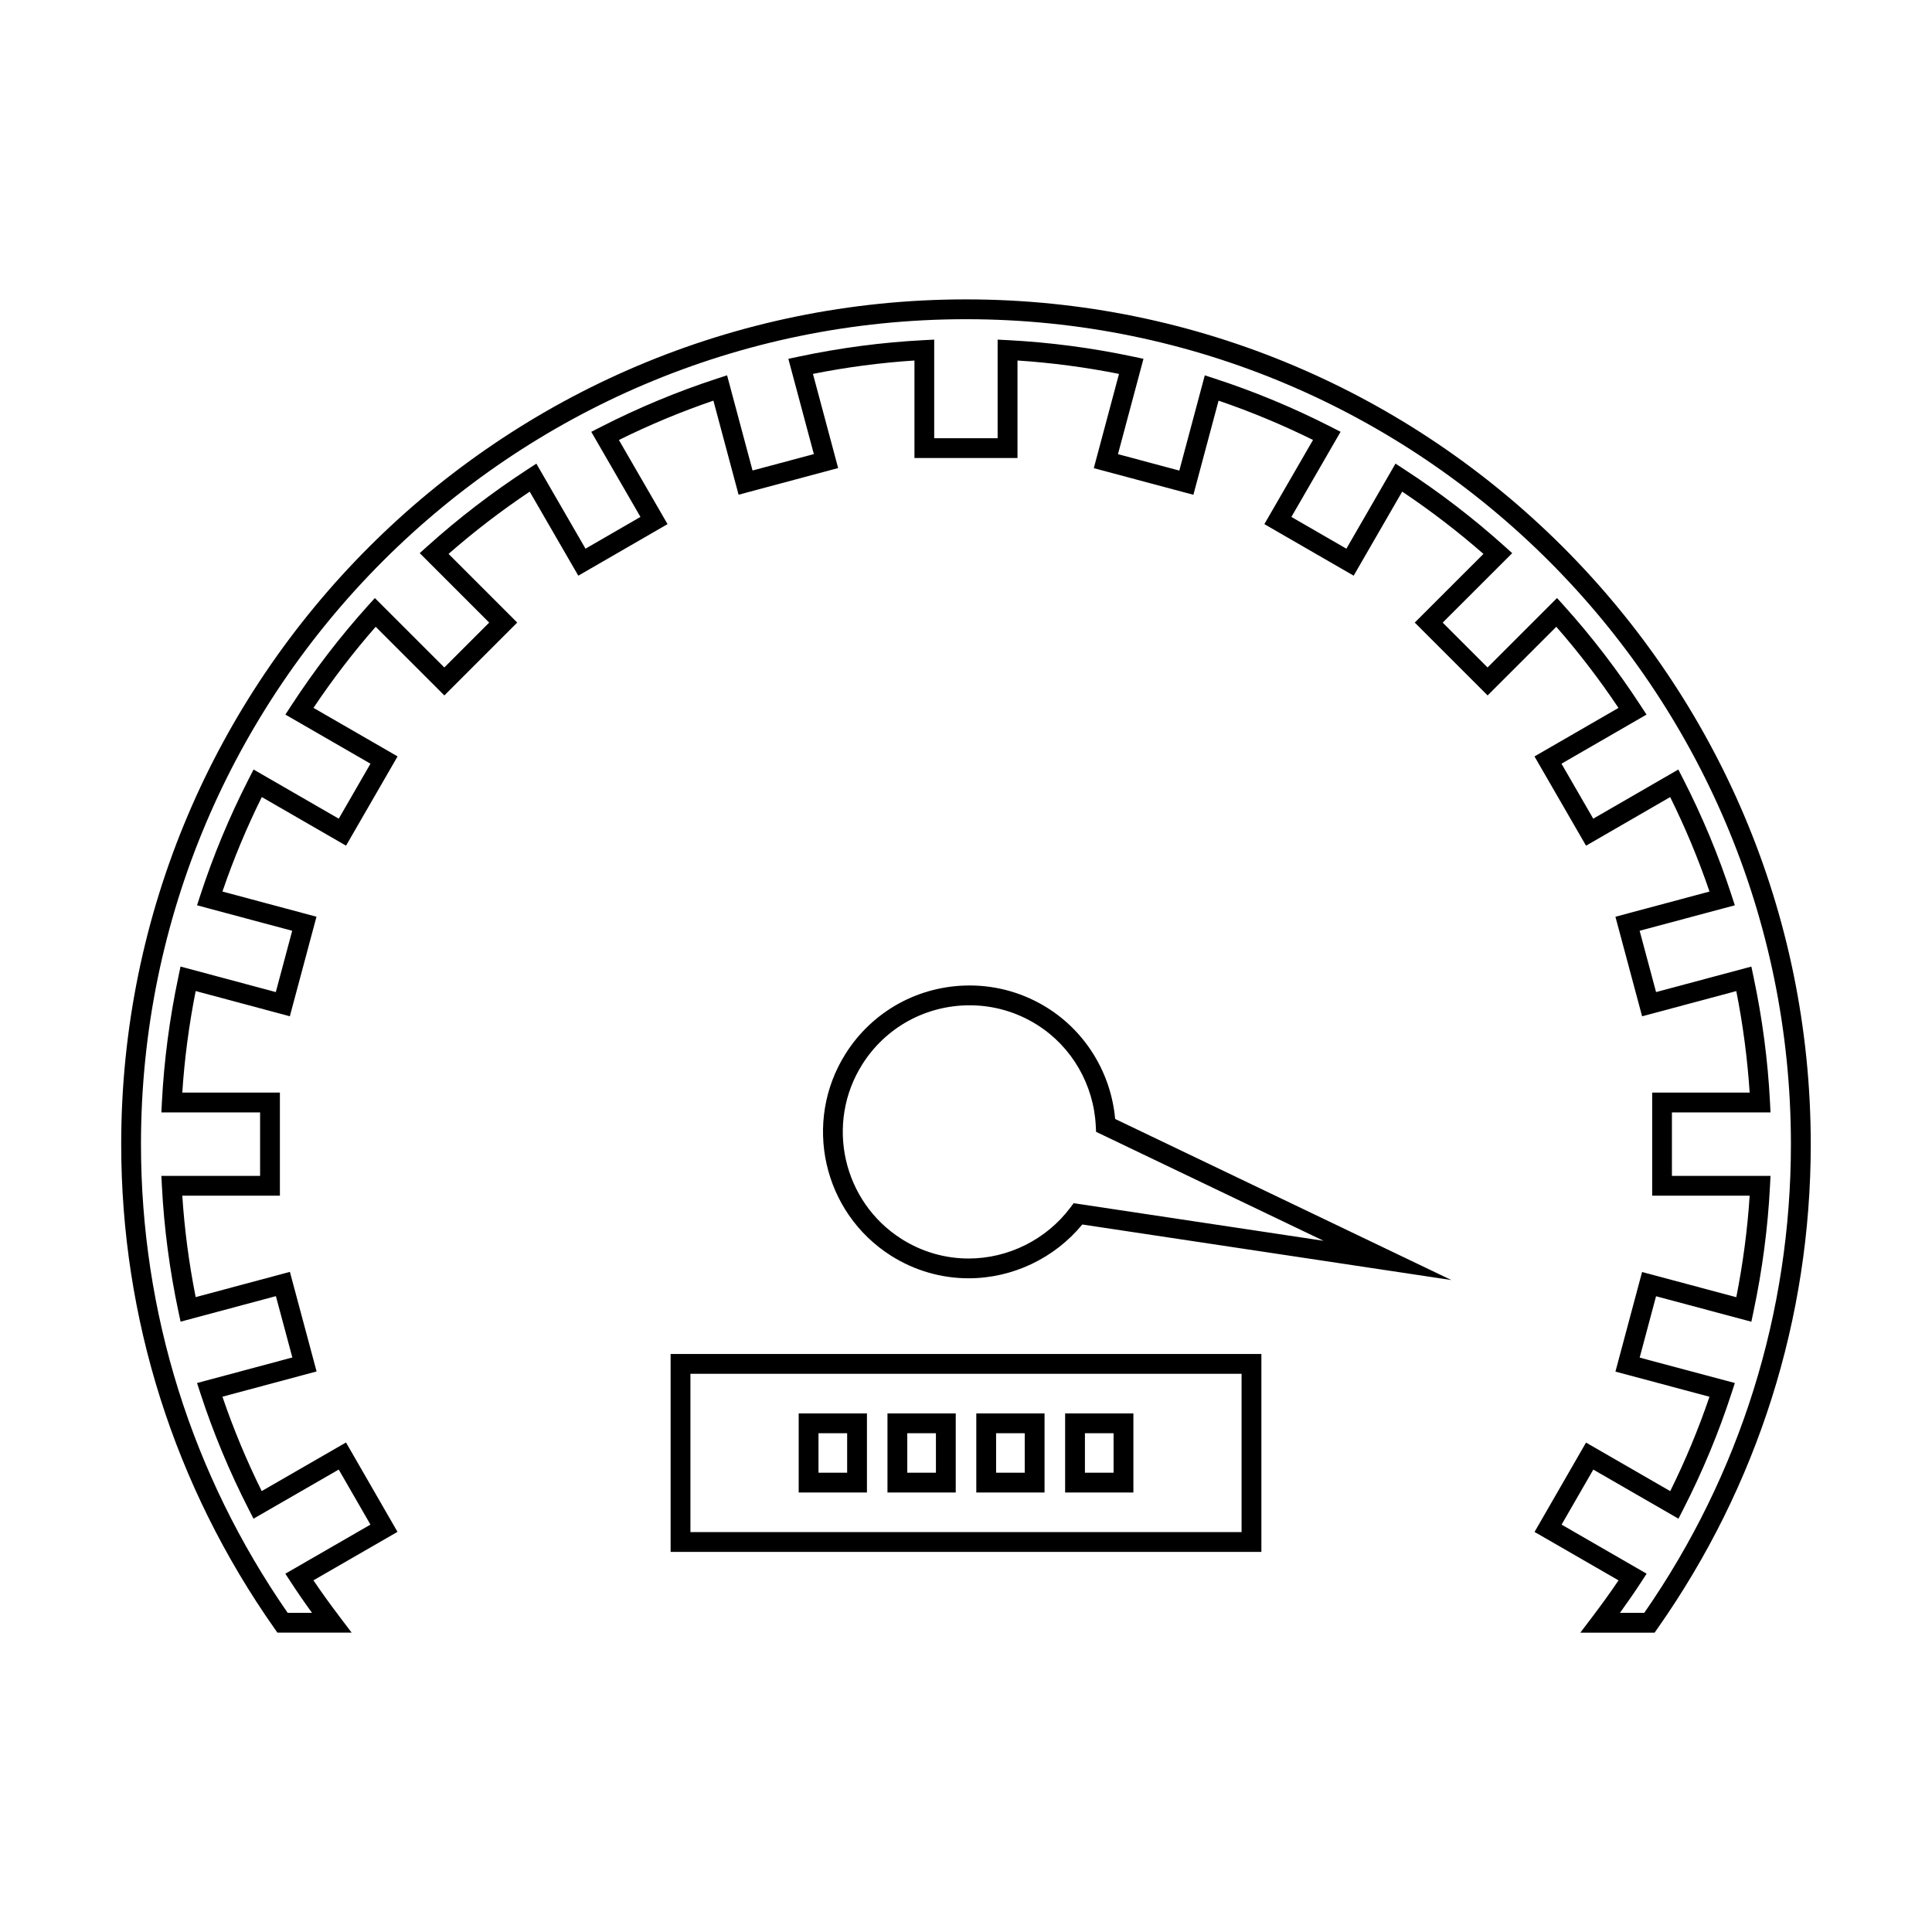
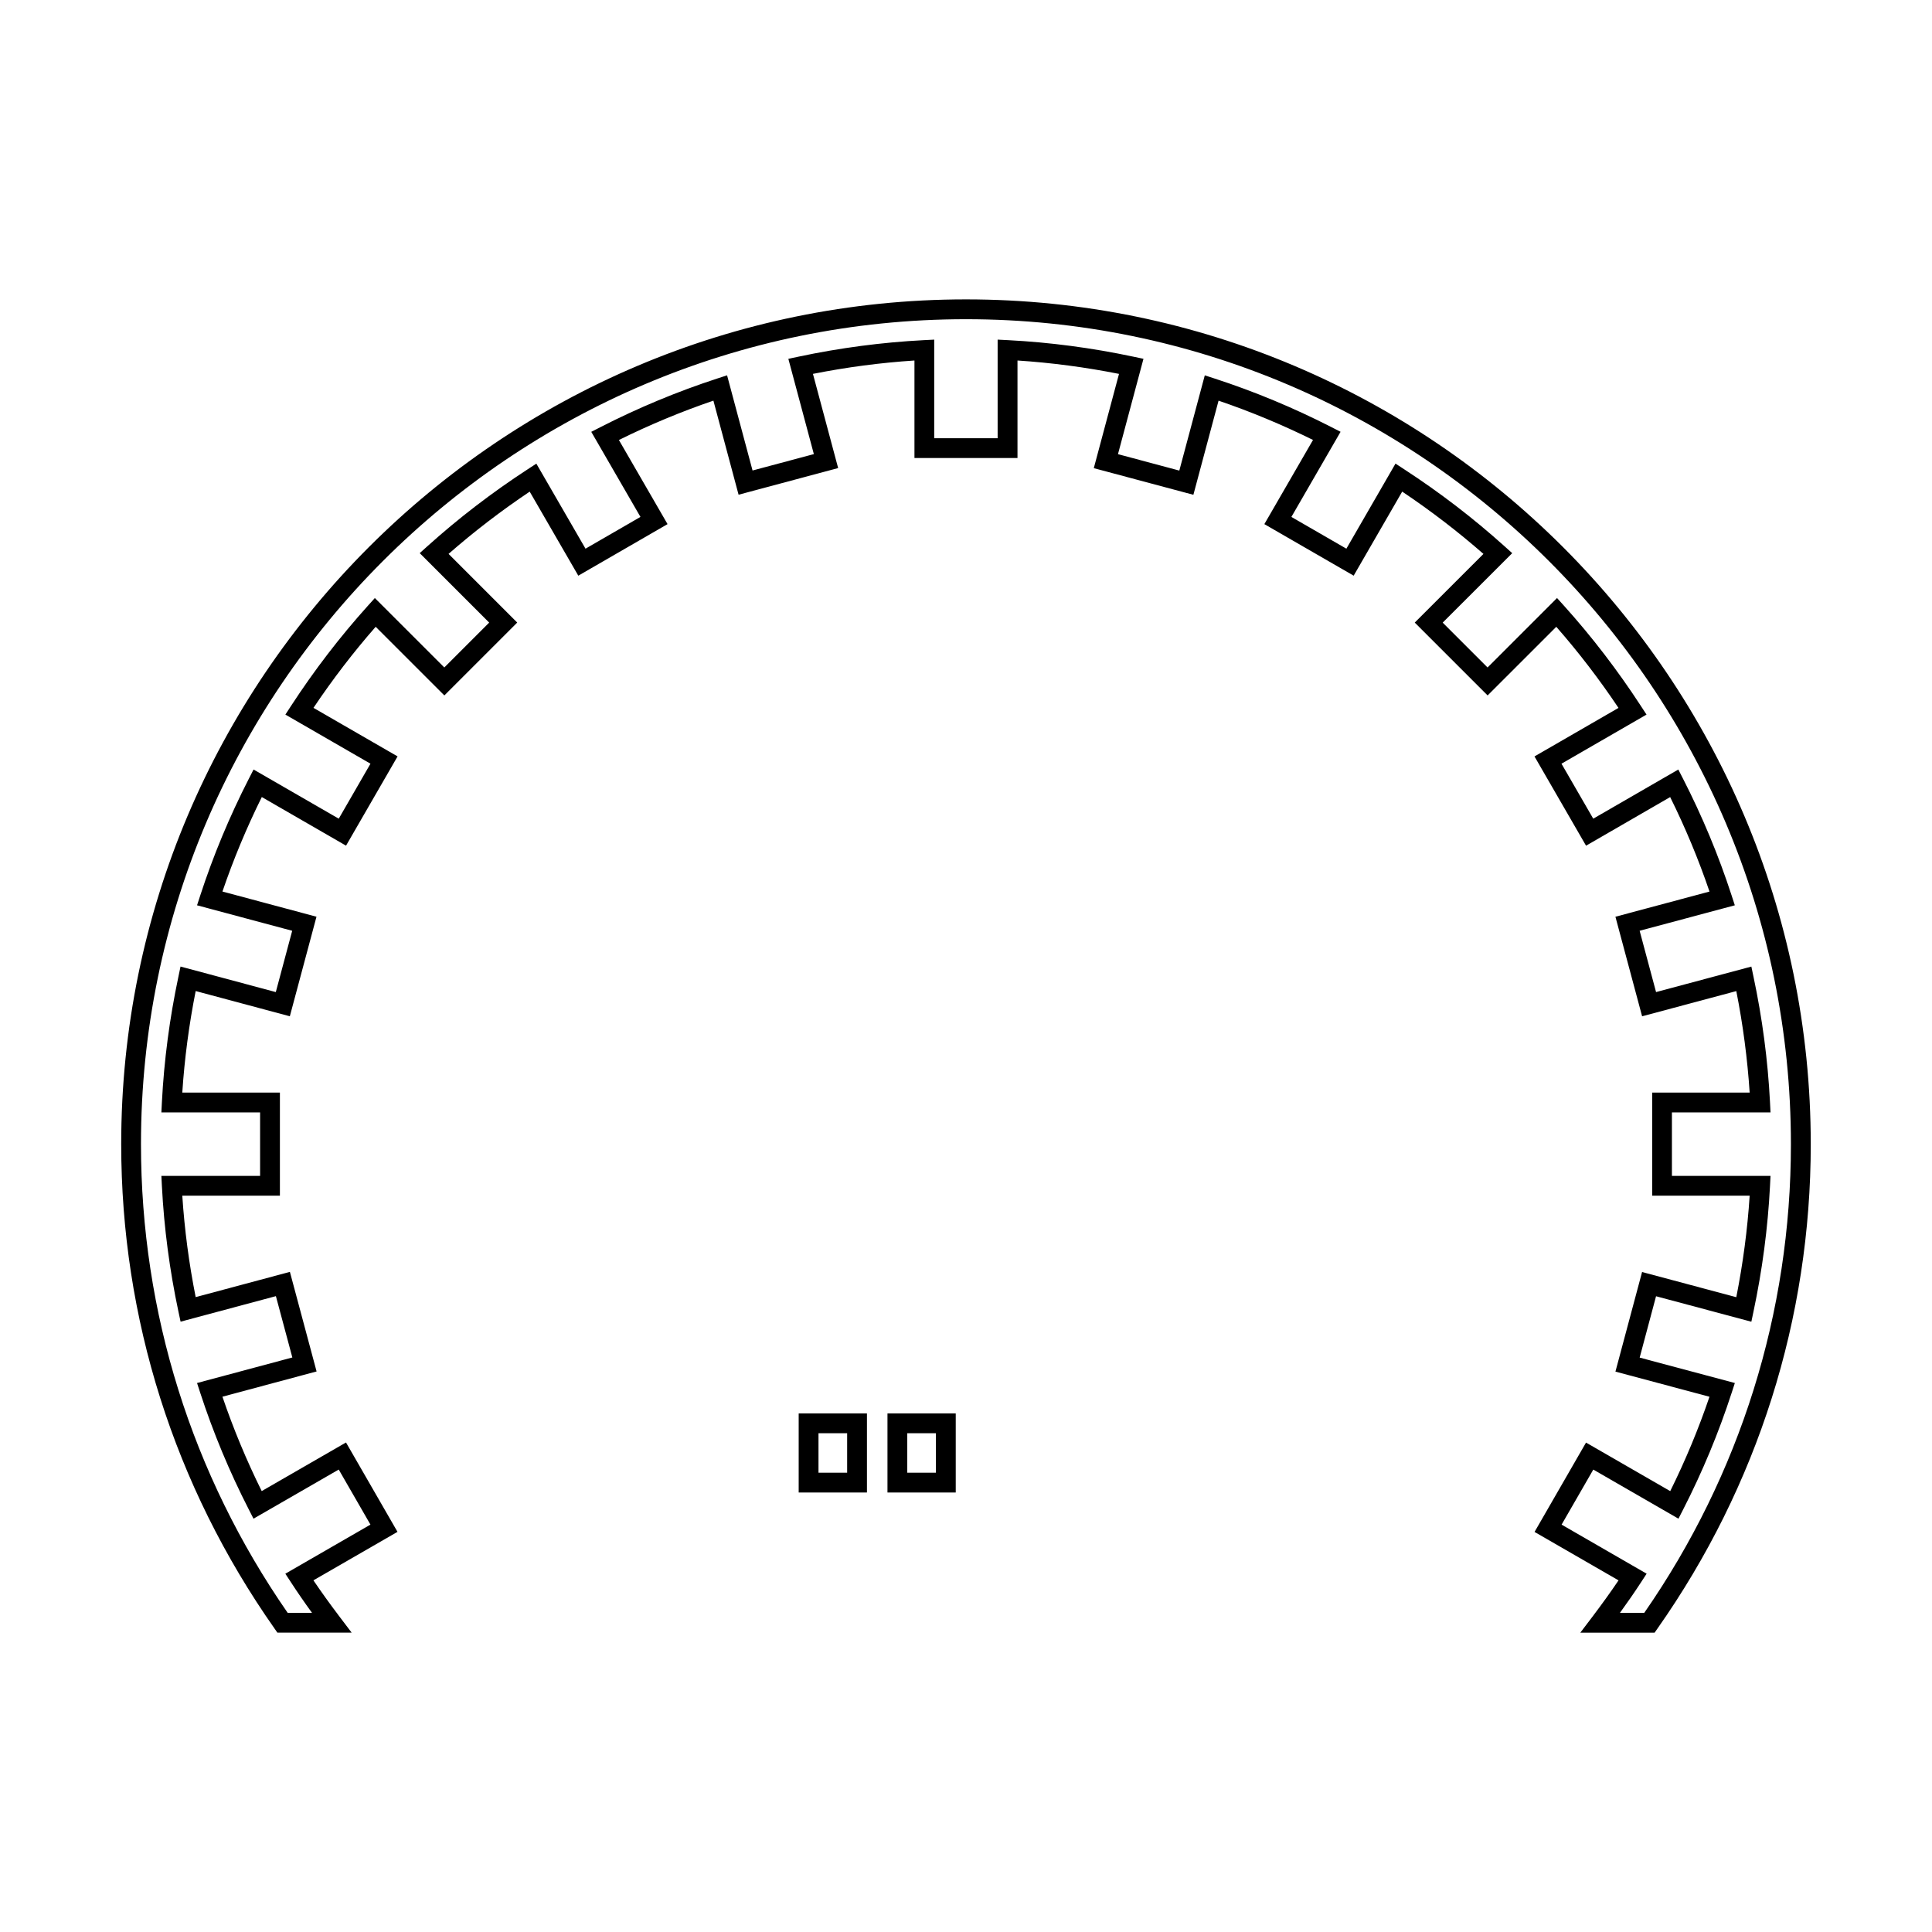
<svg xmlns="http://www.w3.org/2000/svg" fill="#000000" width="800px" height="800px" version="1.1" viewBox="144 144 512 512">
  <g>
-     <path d="m421.67 411.16c-6.207-3.926-13.363-6-20.688-6-13.434 0-25.727 6.754-32.879 18.062-11.441 18.102-6.023 42.133 12.066 53.578 6.168 3.898 13.262 5.961 20.531 5.961 11.613 0 22.754-5.305 30.117-14.258l97.812 14.719-89.102-42.684c-1.09-12.051-7.684-22.949-17.859-29.379zm6.871 51.699-0.945 1.242c-6.34 8.402-16.398 13.418-26.902 13.418-6.269 0-12.395-1.777-17.723-5.148-15.645-9.898-20.332-30.68-10.438-46.328 6.188-9.789 16.82-15.629 28.445-15.629 6.336 0 12.516 1.793 17.887 5.184 9.18 5.793 14.984 15.812 15.527 26.785l0.078 1.562 60.285 28.879z" />
-     <path d="m321.72 555.27h156.56v-52.449h-156.56zm5.25-47.203h146.06v41.953h-146.06z" />
    <path d="m355.66 539.53h18.09v-20.961h-18.09zm5.25-15.711h7.594v10.465h-7.594z" />
    <path d="m379.19 539.53h18.09v-20.961h-18.09zm5.246-15.711h7.594v10.465h-7.594z" />
-     <path d="m402.73 539.53h18.086v-20.961h-18.086zm5.246-15.711h7.59v10.465h-7.59z" />
-     <path d="m426.27 539.53h18.09v-20.961h-18.09zm5.246-15.711h7.594v10.465h-7.594z" />
    <path d="m399.99 223.34c-123.45 0-223.87 100.43-223.87 223.86 0 46.156 14.039 90.535 40.605 128.34l0.781 1.117h19.68l-3.191-4.207c-2.594-3.422-4.875-6.602-6.934-9.645l22.281-12.848-13.645-23.684-22.34 12.879c-4.019-8.113-7.512-16.504-10.41-25.012l24.953-6.691-7.074-26.387-24.969 6.688c-1.77-8.891-2.961-17.91-3.547-26.887h25.867v-27.316h-25.867c0.582-8.938 1.773-17.965 3.547-26.91l24.953 6.688 7.062-26.383-24.922-6.676c2.898-8.492 6.391-16.895 10.43-25.039l22.324 12.883 13.656-23.656-22.289-12.863c5.082-7.574 10.613-14.785 16.488-21.484l18.199 18.191 19.312-19.312-18.195-18.199c6.738-5.902 13.953-11.434 21.5-16.496l12.879 22.273 23.652-13.664-12.891-22.293c8.129-4.031 16.531-7.527 25.043-10.43l6.672 24.93 26.387-7.062-6.68-24.961c8.91-1.77 17.934-2.961 26.902-3.543v25.84h27.305v-25.84c8.953 0.582 17.98 1.773 26.902 3.547l-6.68 24.98 26.391 7.059 6.672-24.945c8.477 2.887 16.879 6.383 25.031 10.41l-12.895 22.309 23.668 13.66 12.863-22.277c7.551 5.059 14.777 10.602 21.531 16.512l-18.207 18.195 19.312 19.309 18.195-18.191c5.883 6.707 11.414 13.918 16.488 21.496l-22.262 12.859 13.664 23.656 22.293-12.883c4.031 8.129 7.527 16.527 10.422 25.039l-24.93 6.672 7.07 26.383 24.961-6.68c1.77 8.91 2.953 17.938 3.543 26.902h-25.836v27.316h25.836c-0.578 8.938-1.773 17.969-3.543 26.902l-24.969-6.672-7.059 26.391 24.922 6.664c-2.891 8.5-6.383 16.895-10.402 25.012l-22.316-12.867-13.641 23.68 22.258 12.836c-2.078 3.074-4.359 6.254-6.938 9.656l-3.191 4.207h19.684l0.781-1.117c26.566-37.801 40.605-82.184 40.605-128.34-0.012-123.45-100.44-223.88-223.88-223.88zm179.76 348.08h-6.449c2.019-2.781 3.856-5.441 5.562-8.055l1.512-2.32-22.535-13.004 8.402-14.586 22.566 13.012 1.254-2.457c5.098-9.949 9.414-20.34 12.836-30.867l0.855-2.629-25.223-6.738 4.34-16.258 25.258 6.75 0.57-2.707c2.332-11.004 3.805-22.172 4.367-33.188l0.141-2.754h-26.129v-16.82h26.129l-0.141-2.754c-0.562-11.047-2.035-22.215-4.367-33.188l-0.57-2.707-25.254 6.758-4.352-16.246 25.223-6.75-0.855-2.629c-3.426-10.539-7.758-20.934-12.859-30.898l-1.258-2.457-22.547 13.027-8.418-14.57 22.535-13.012-1.512-2.32c-6.152-9.441-13-18.363-20.352-26.523l-1.852-2.051-18.406 18.406-11.891-11.887 18.422-18.406-2.059-1.852c-8.215-7.394-17.152-14.25-26.559-20.371l-2.312-1.512-13.016 22.547-14.574-8.414 13.035-22.562-2.461-1.258c-10.008-5.117-20.402-9.438-30.895-12.848l-2.629-0.855-6.75 25.238-16.258-4.352 6.758-25.27-2.707-0.57c-10.988-2.332-22.152-3.805-33.188-4.371l-2.754-0.141v26.137h-16.809v-26.137l-2.762 0.141c-11.051 0.57-22.219 2.043-33.188 4.371l-2.703 0.578 6.758 25.25-16.246 4.344-6.75-25.223-2.629 0.855c-10.539 3.434-20.934 7.762-30.906 12.863l-2.457 1.258 13.035 22.547-14.562 8.418-13.027-22.535-2.32 1.512c-9.406 6.125-18.332 12.973-26.527 20.352l-2.059 1.852 18.41 18.41-11.891 11.891-18.41-18.398-1.852 2.051c-7.344 8.148-14.191 17.066-20.348 26.512l-1.512 2.32 22.551 13.016-8.406 14.57-22.578-13.027-1.258 2.457c-5.117 9.996-9.441 20.395-12.863 30.898l-0.855 2.629 25.215 6.754-4.344 16.246-25.25-6.769-0.562 2.695c-2.336 11.02-3.805 22.188-4.371 33.199l-0.141 2.762h26.16v16.82h-26.16l0.141 2.754c0.57 11.066 2.043 22.23 4.371 33.18l0.578 2.703 25.258-6.766 4.359 16.254-25.254 6.769 0.855 2.633c3.434 10.531 7.758 20.918 12.852 30.863l1.254 2.457 22.586-13.02 8.406 14.59-22.555 13.012 1.512 2.312c1.684 2.594 3.519 5.254 5.551 8.051h-6.449c-25.434-36.672-38.871-79.598-38.871-124.21 0-120.54 98.074-218.61 218.62-218.61s218.62 98.074 218.63 218.62c0.004 44.621-13.43 87.539-38.867 124.21z" />
  </g>
</svg>